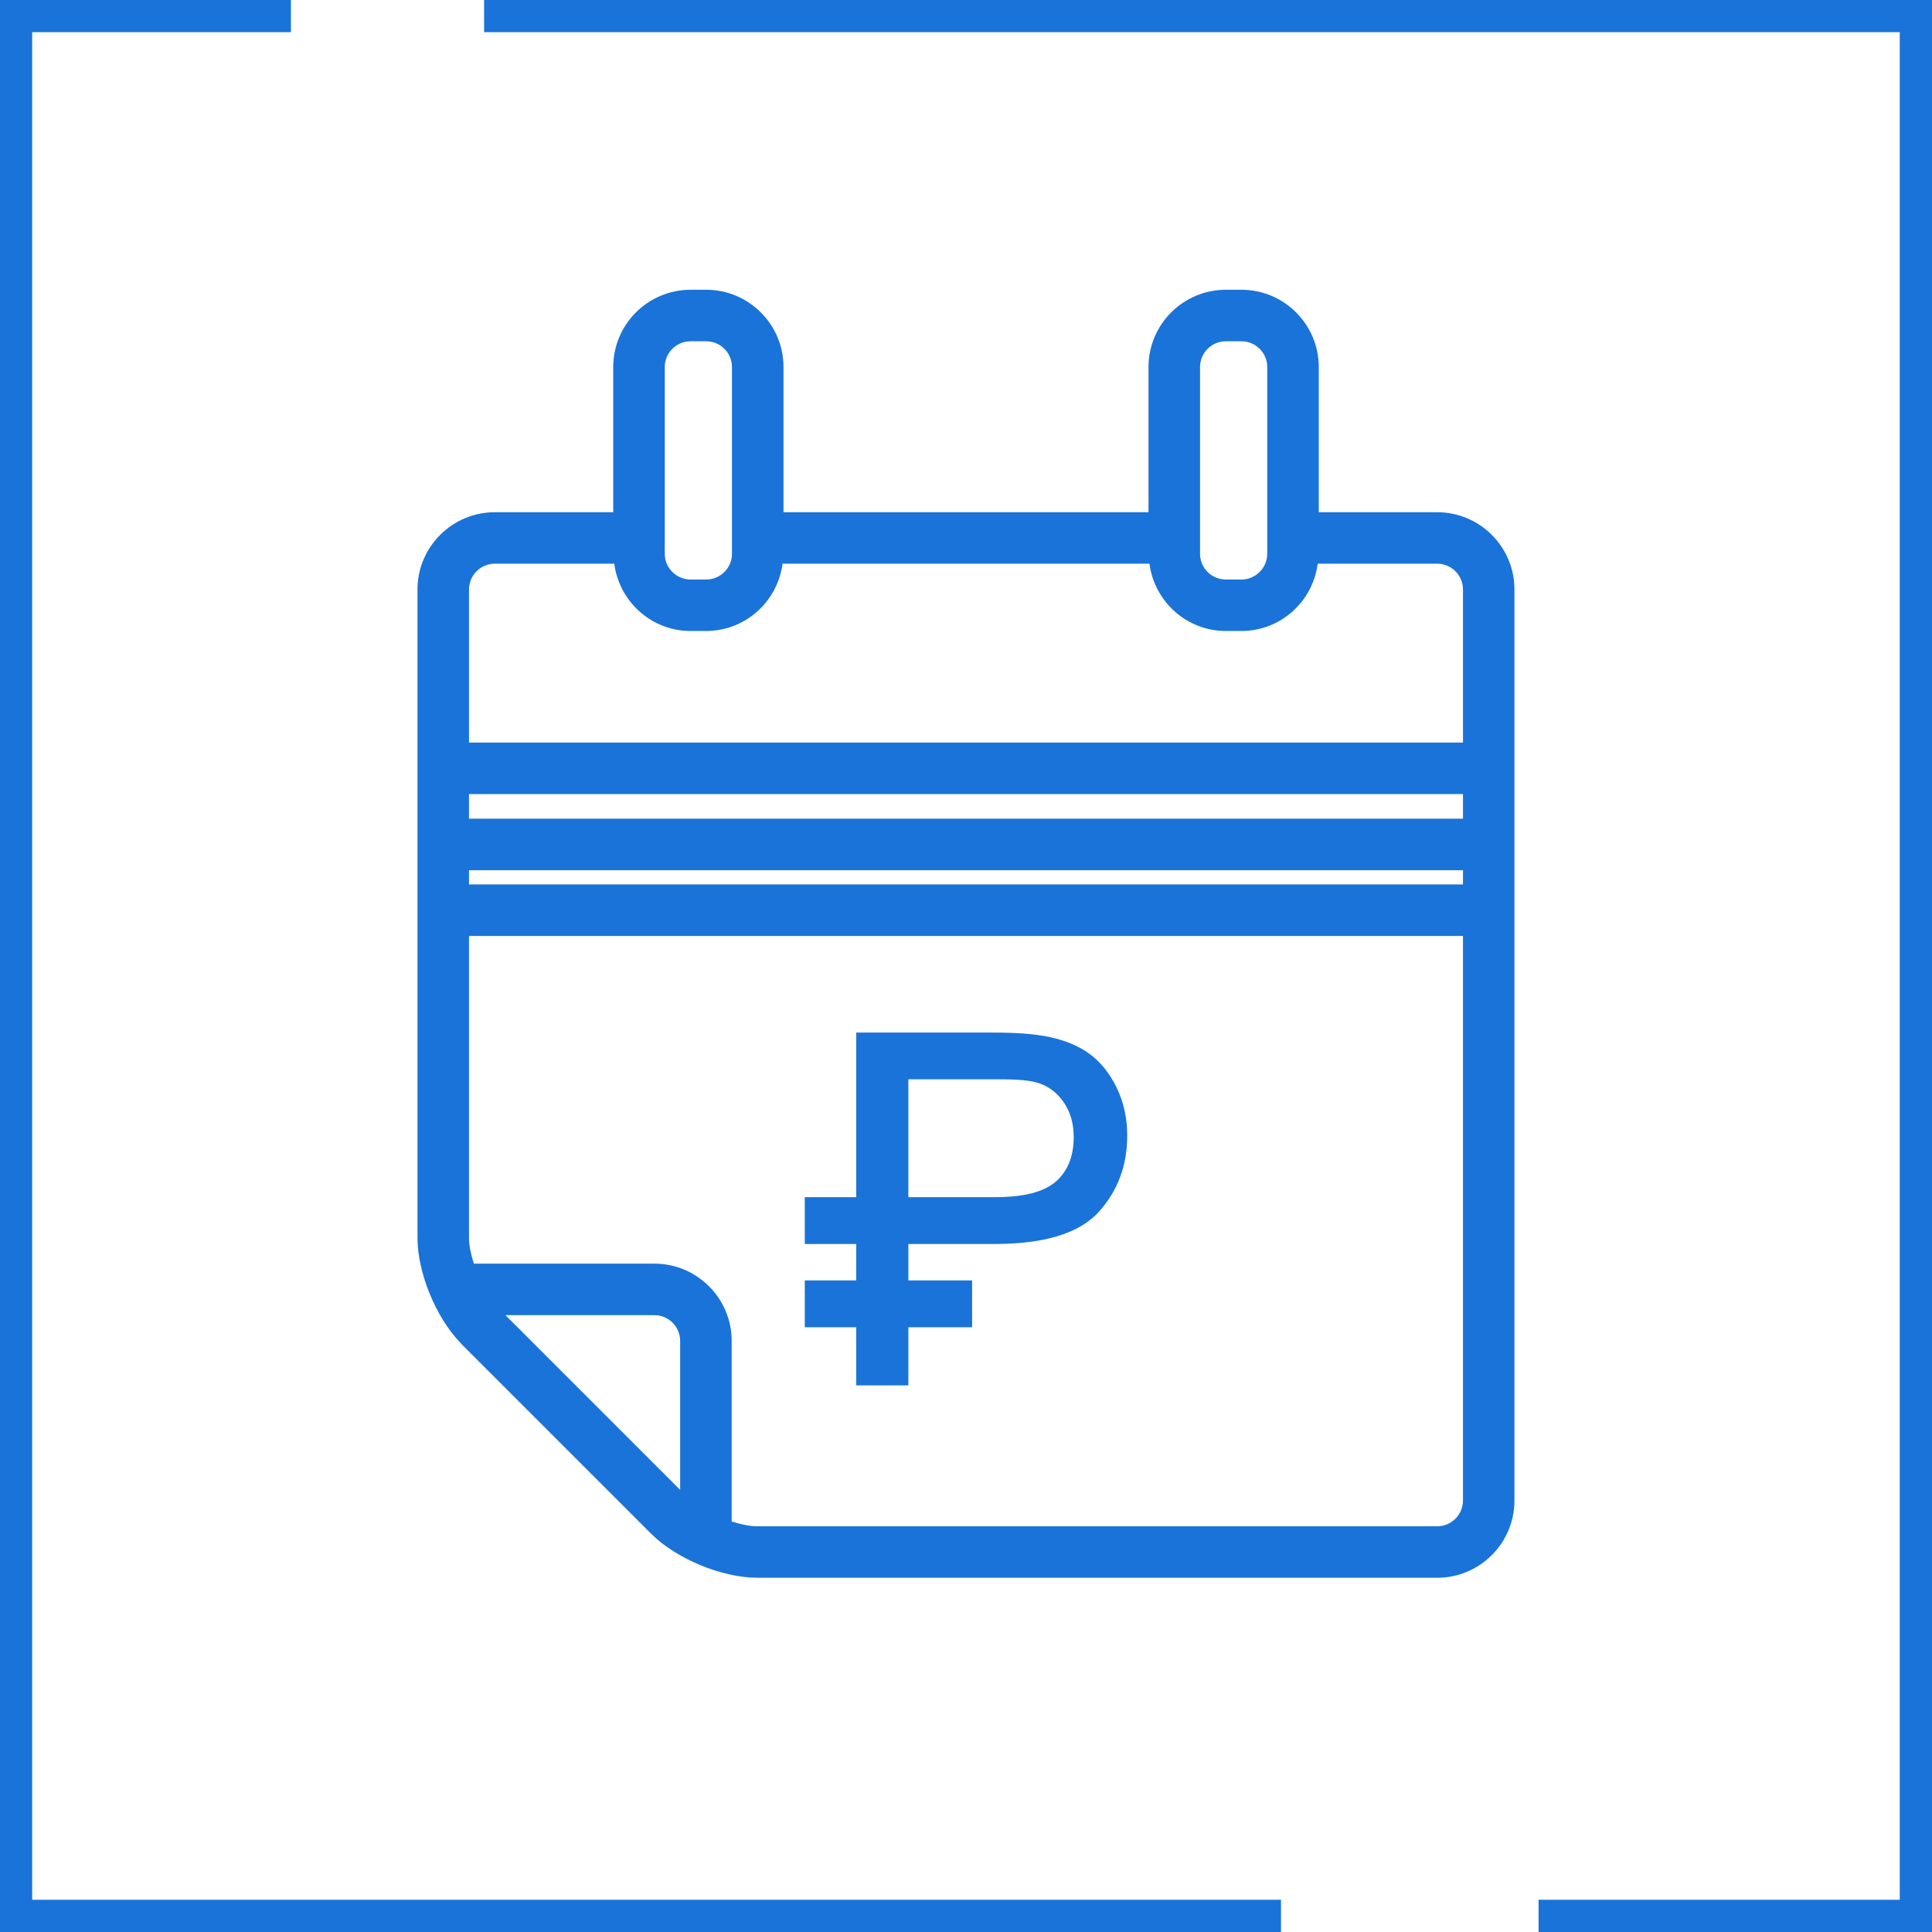
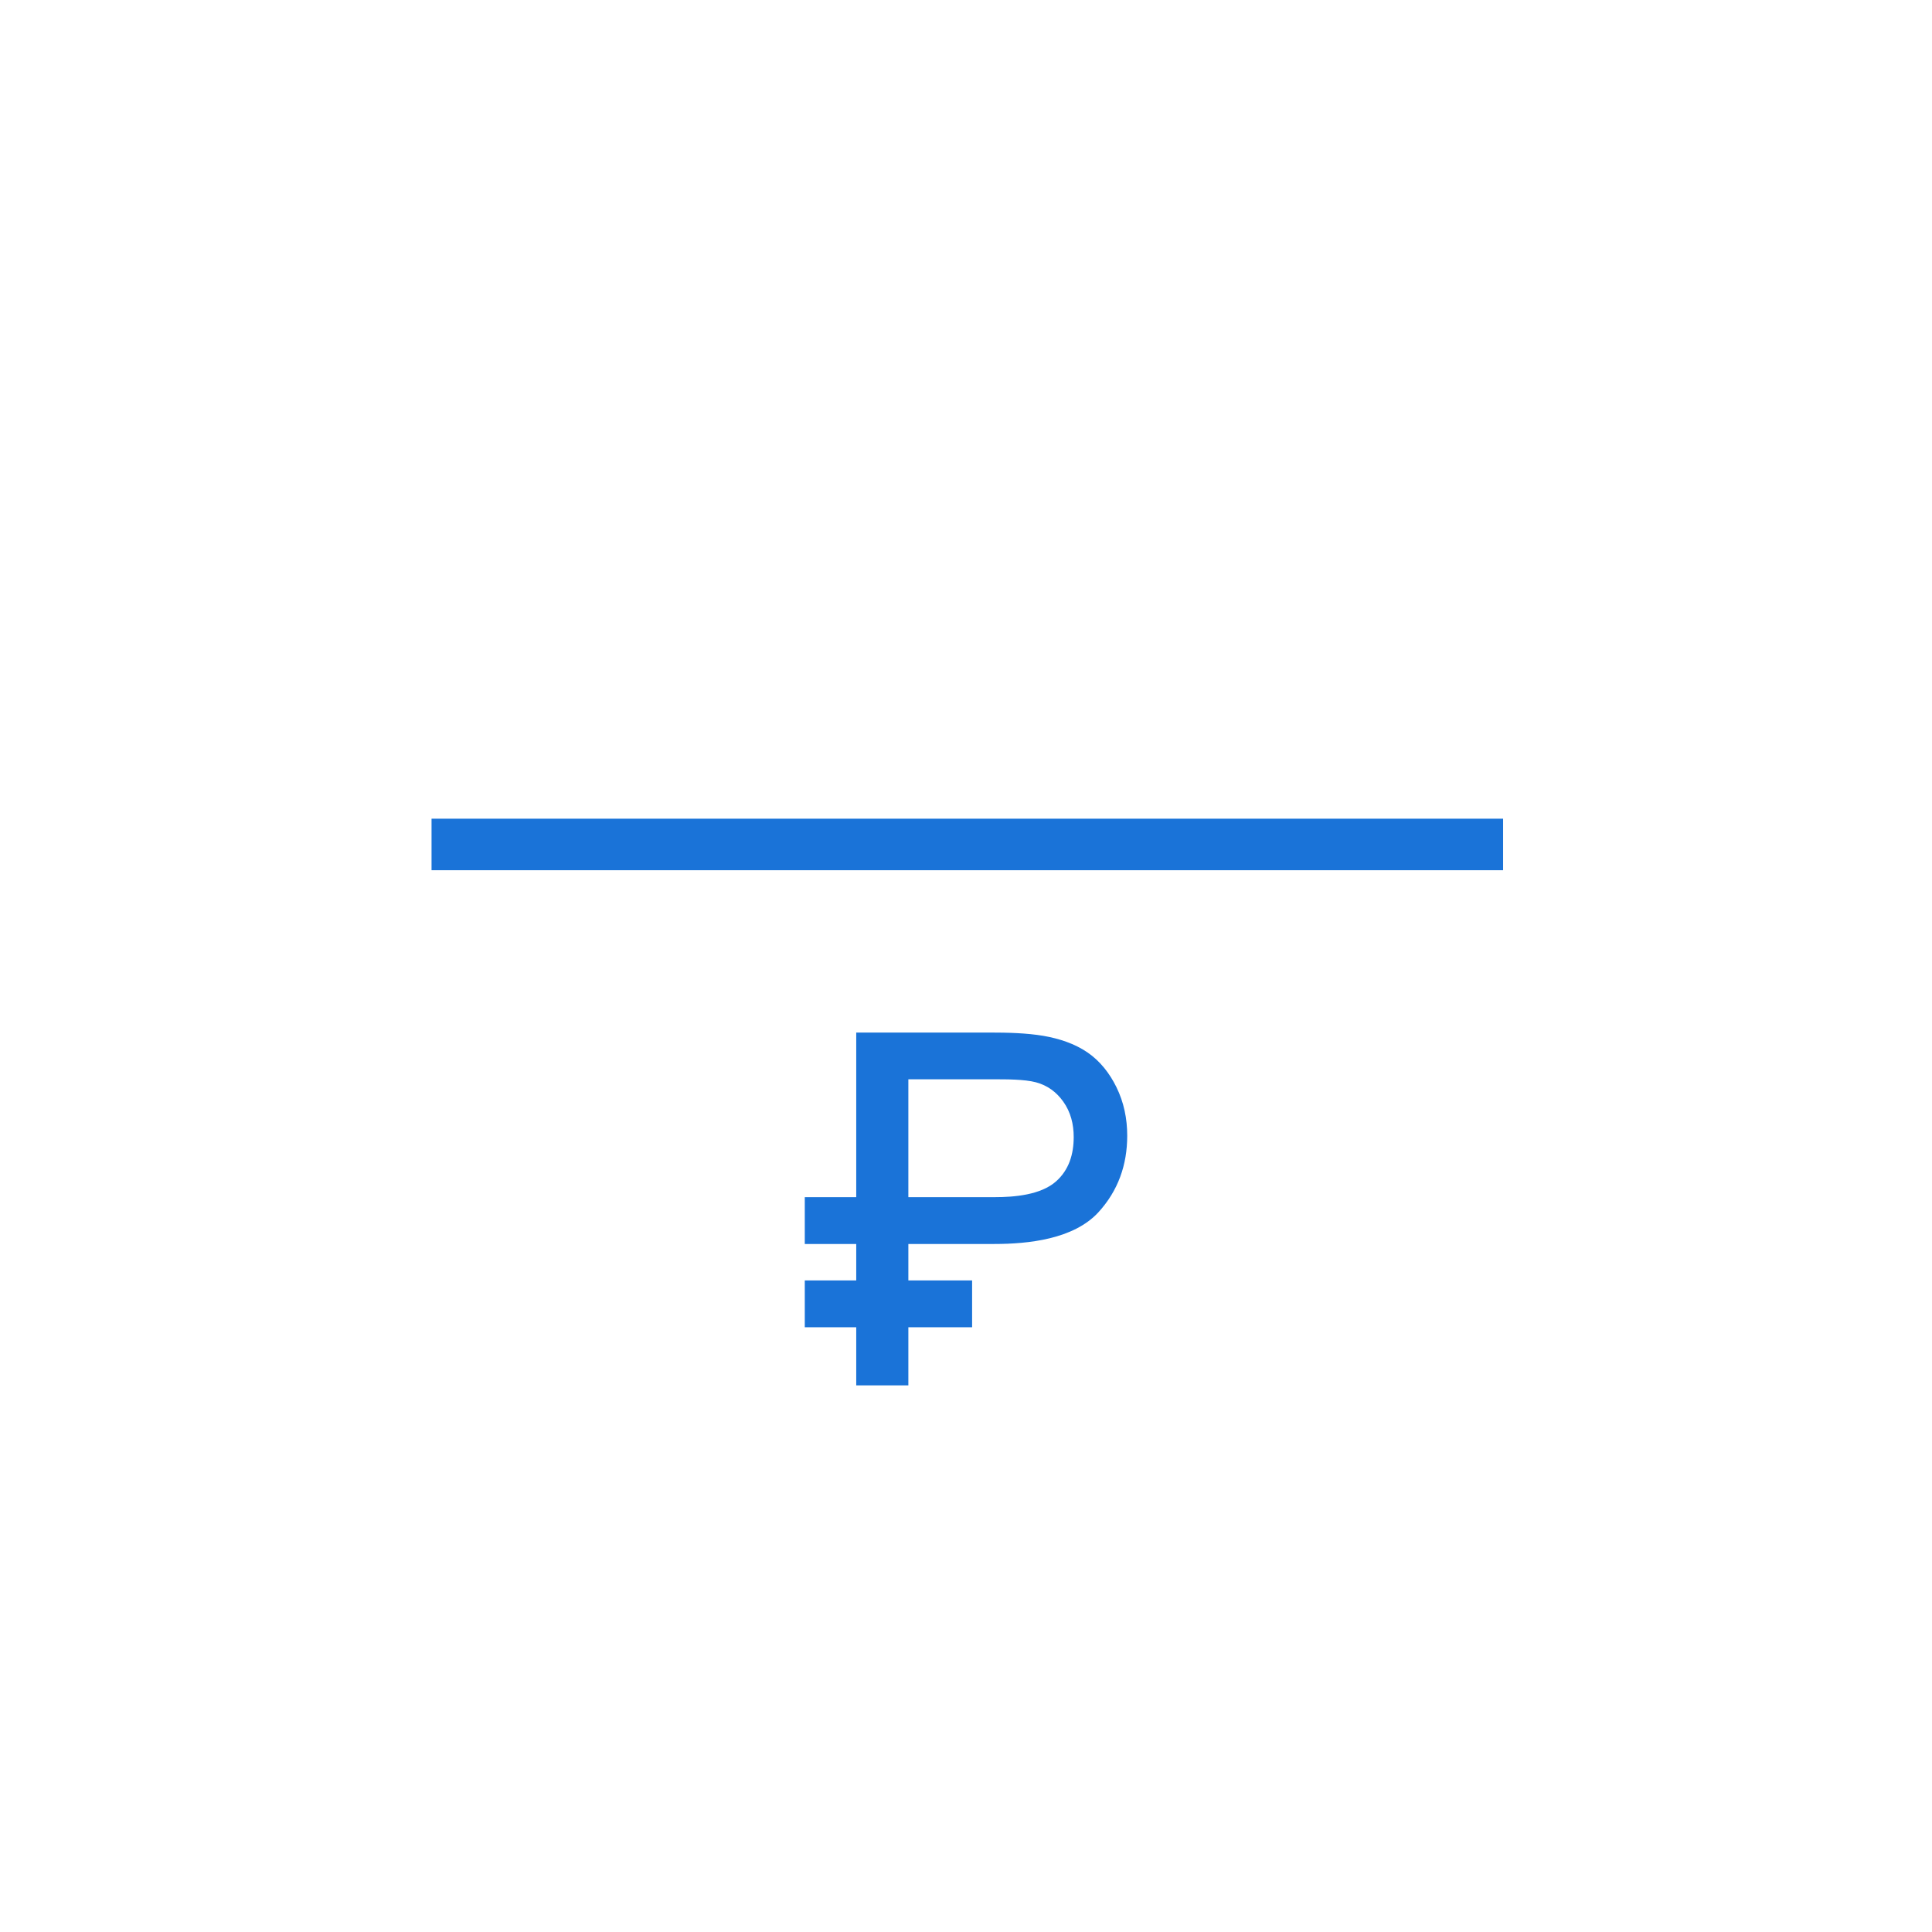
<svg xmlns="http://www.w3.org/2000/svg" xml:space="preserve" width="120px" height="120px" style="shape-rendering:geometricPrecision; text-rendering:geometricPrecision; image-rendering:optimizeQuality; fill-rule:evenodd; clip-rule:evenodd" viewBox="0 0 26.244 26.244">
  <defs>
    <style type="text/css">  .str0 {stroke:#1A73D8;stroke-width:0.7;stroke-miterlimit:22.926} .fil2 {fill:none} .fil0 {fill:#1A73D8} .fil1 {fill:#1A73D8;fill-rule:nonzero}  </style>
  </defs>
  <g id="Слой_x0020_1">
    <g id="_2564488999072">
-       <path class="fil0" d="M0 0l3.952 0 0 0.437 -3.515 0 0 25.369 16.964 0 0 0.438 -17.401 0 0 -26.244zm20.9 25.806l4.906 0 0 -25.369 -19.23 0 0 -0.437 19.668 0 0 26.244 -5.344 0 0 -0.438z" />
      <g>
-         <path class="fil1" d="M6.371 16.815l0 -6.028 13.502 0 0 9.596c0,0.193 -0.158,0.35 -0.35,0.35l-9.234 0c-0.103,0 -0.225,-0.026 -0.35,-0.065l0 -2.453c0,-0.579 -0.471,-1.05 -1.05,-1.05l-2.452 0c-0.04,-0.124 -0.066,-0.247 -0.066,-0.35zm0.495 1.05l2.023 0c0.193,0 0.35,0.157 0.35,0.35l0 2.023 -2.373 -2.373zm13.007 -9.858l0 2.08 -13.502 0 0 -2.08c0,-0.193 0.158,-0.35 0.35,-0.35l1.623 0c0.068,0.514 0.503,0.914 1.036,0.914l0.213 0c0.533,0 0.969,-0.4 1.037,-0.914l4.984 0c0.068,0.514 0.504,0.914 1.037,0.914l0.213 0c0.533,0 0.968,-0.4 1.036,-0.914l1.623 0c0.192,0 0.35,0.157 0.35,0.35zm-2.659 -0.485c0,0.192 -0.157,0.35 -0.35,0.35l-0.213 0c-0.194,0 -0.35,-0.158 -0.35,-0.35l0 -2.536c0,-0.193 0.156,-0.35 0.35,-0.35l0.213 0c0.193,0 0.35,0.157 0.35,0.35l0 2.536zm-7.271 0c0,0.192 -0.156,0.35 -0.35,0.35l-0.213 0c-0.193,0 -0.35,-0.158 -0.35,-0.35l0 -2.536c0,-0.193 0.157,-0.35 0.35,-0.35l0.213 0c0.194,0 0.35,0.157 0.35,0.35l0 2.536zm-4.272 0.485l0 8.808c0,0.472 0.248,1.077 0.58,1.422 0.007,0.007 0.011,0.014 0.018,0.021l2.577 2.577c0.341,0.34 0.961,0.597 1.443,0.597l9.234 0c0.578,0 1.049,-0.47 1.049,-1.049l0 -12.376c0,-0.579 -0.471,-1.049 -1.049,-1.049l-1.609 0 0 -1.972c0,-0.579 -0.471,-1.05 -1.05,-1.05l-0.213 0c-0.579,0 -1.05,0.471 -1.05,1.05l0 1.972 -4.958 0 0 -1.972c0,-0.579 -0.471,-1.05 -1.05,-1.05l-0.213 0c-0.579,0 -1.05,0.471 -1.05,1.05l0 1.972 -1.609 0c-0.578,0 -1.05,0.47 -1.05,1.049z" />
        <path class="fil0" d="M11.631 18.029l-0.699 0 0 -0.636 0.699 0 0 -0.495 -0.699 0 0 -0.636 0.699 0 0 -2.236 1.82 0c0.235,0 0.492,0.006 0.724,0.045 0.211,0.037 0.421,0.104 0.599,0.226 0.172,0.119 0.299,0.283 0.391,0.47 0.102,0.207 0.147,0.43 0.147,0.66 0,0.397 -0.124,0.749 -0.393,1.042 -0.336,0.364 -0.948,0.429 -1.413,0.429l-1.167 0 0 0.495 0.866 0 0 0.636 -0.866 0 0 0.79 -0.708 0 0 -0.79zm0.708 -1.767l1.175 0c0.264,0 0.624,-0.03 0.831,-0.214 0.177,-0.157 0.24,-0.371 0.24,-0.603 0,-0.173 -0.04,-0.338 -0.142,-0.481 -0.093,-0.131 -0.215,-0.22 -0.37,-0.262 -0.156,-0.042 -0.409,-0.041 -0.571,-0.041l-1.163 0 0 1.601z" />
      </g>
      <line class="fil2 str0" x1="5.862" y1="11.471" x2="20.418" y2="11.471" />
-       <line class="fil2 str0" x1="5.844" y1="12.364" x2="20.4" y2="12.364" />
    </g>
  </g>
</svg>